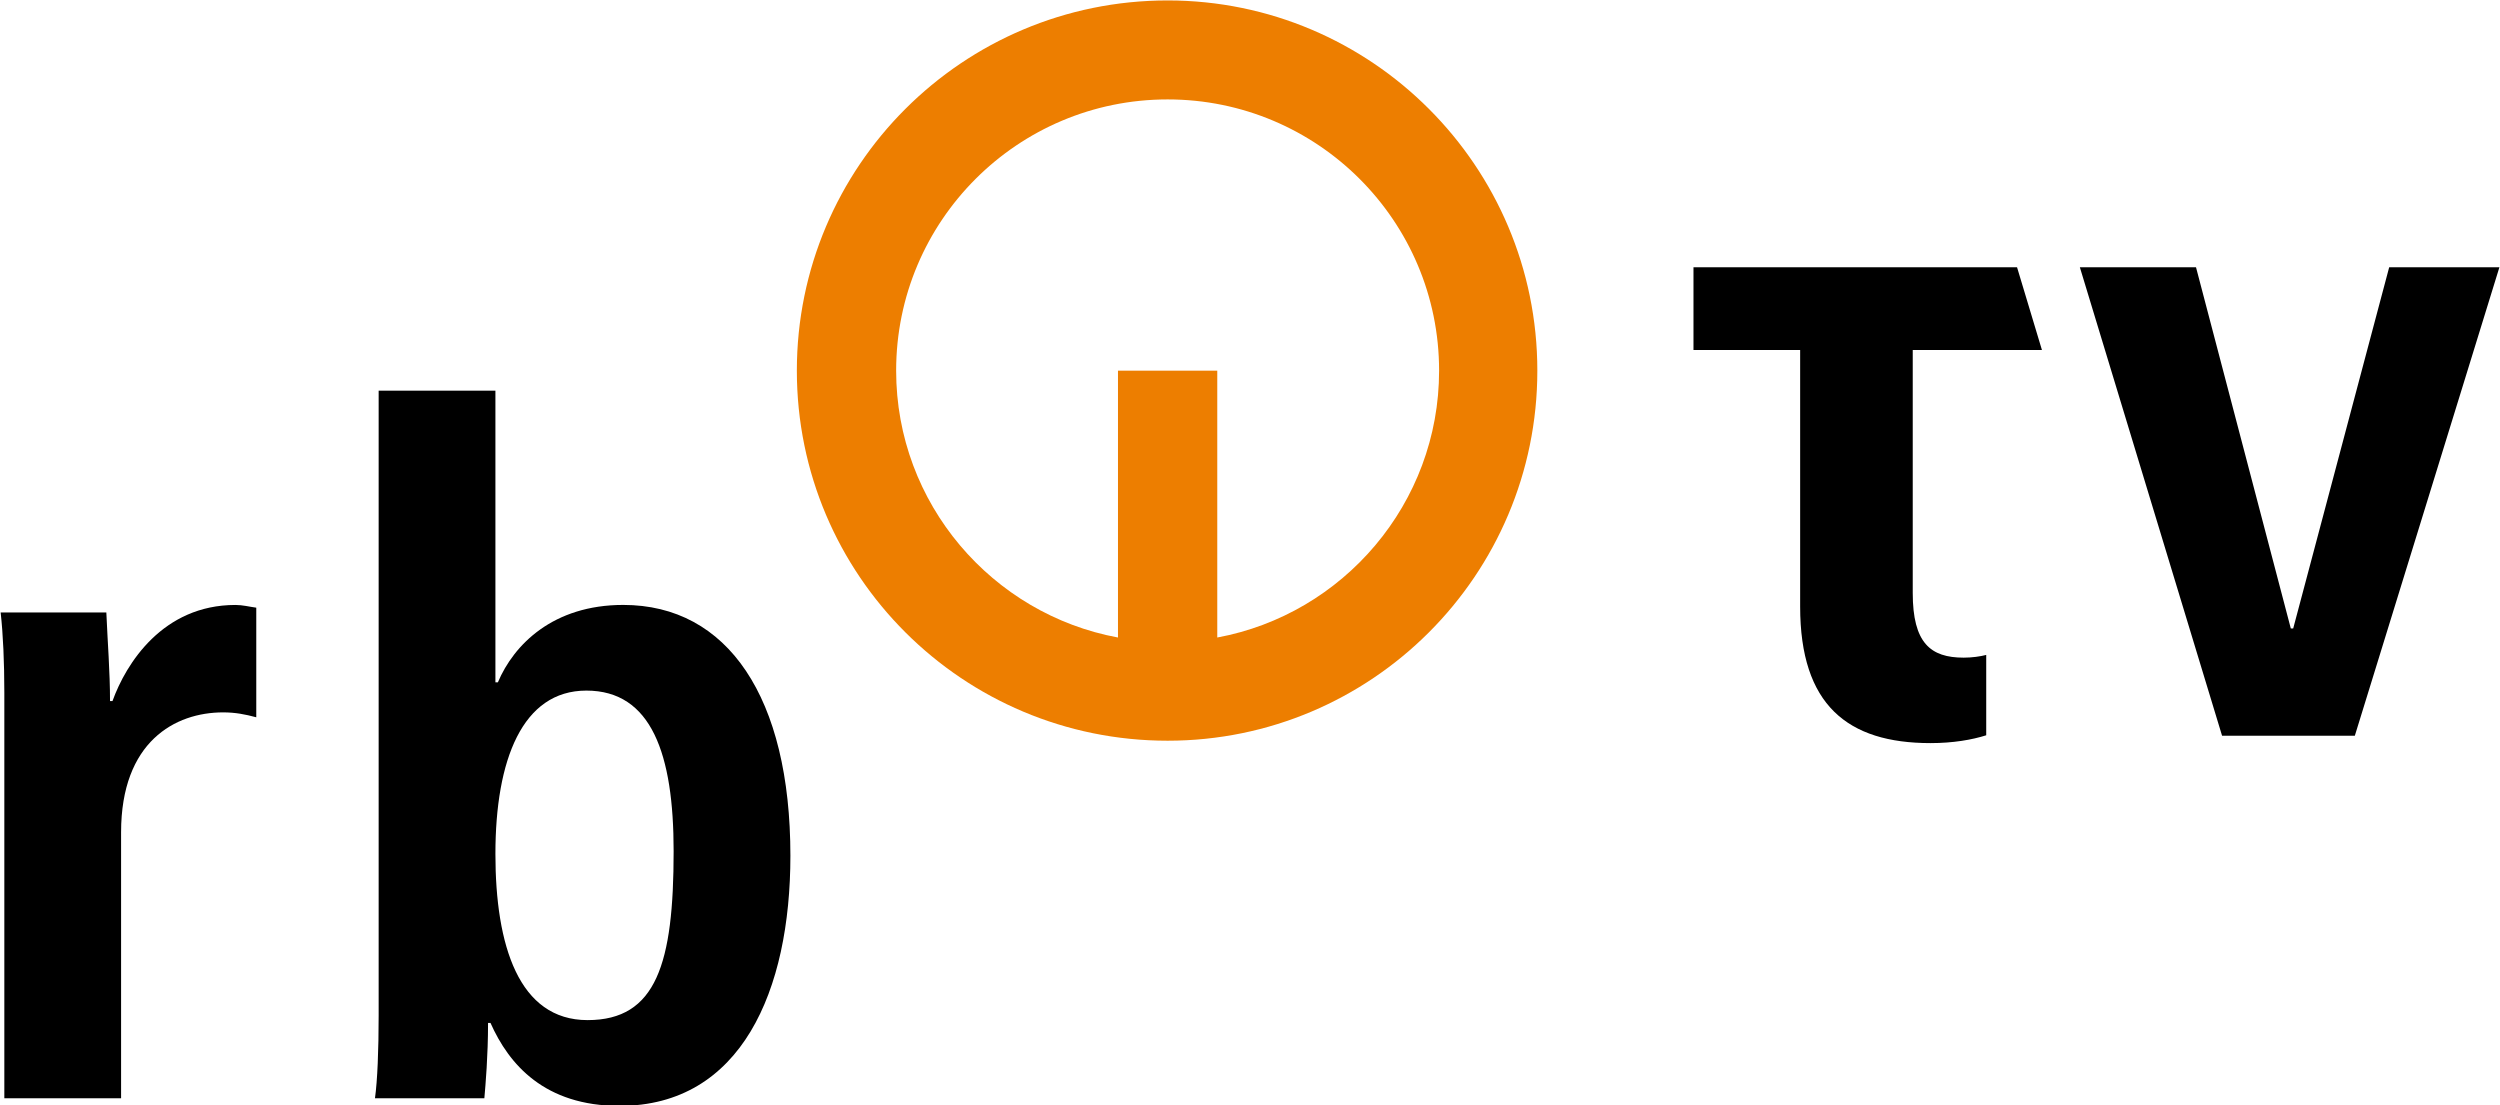
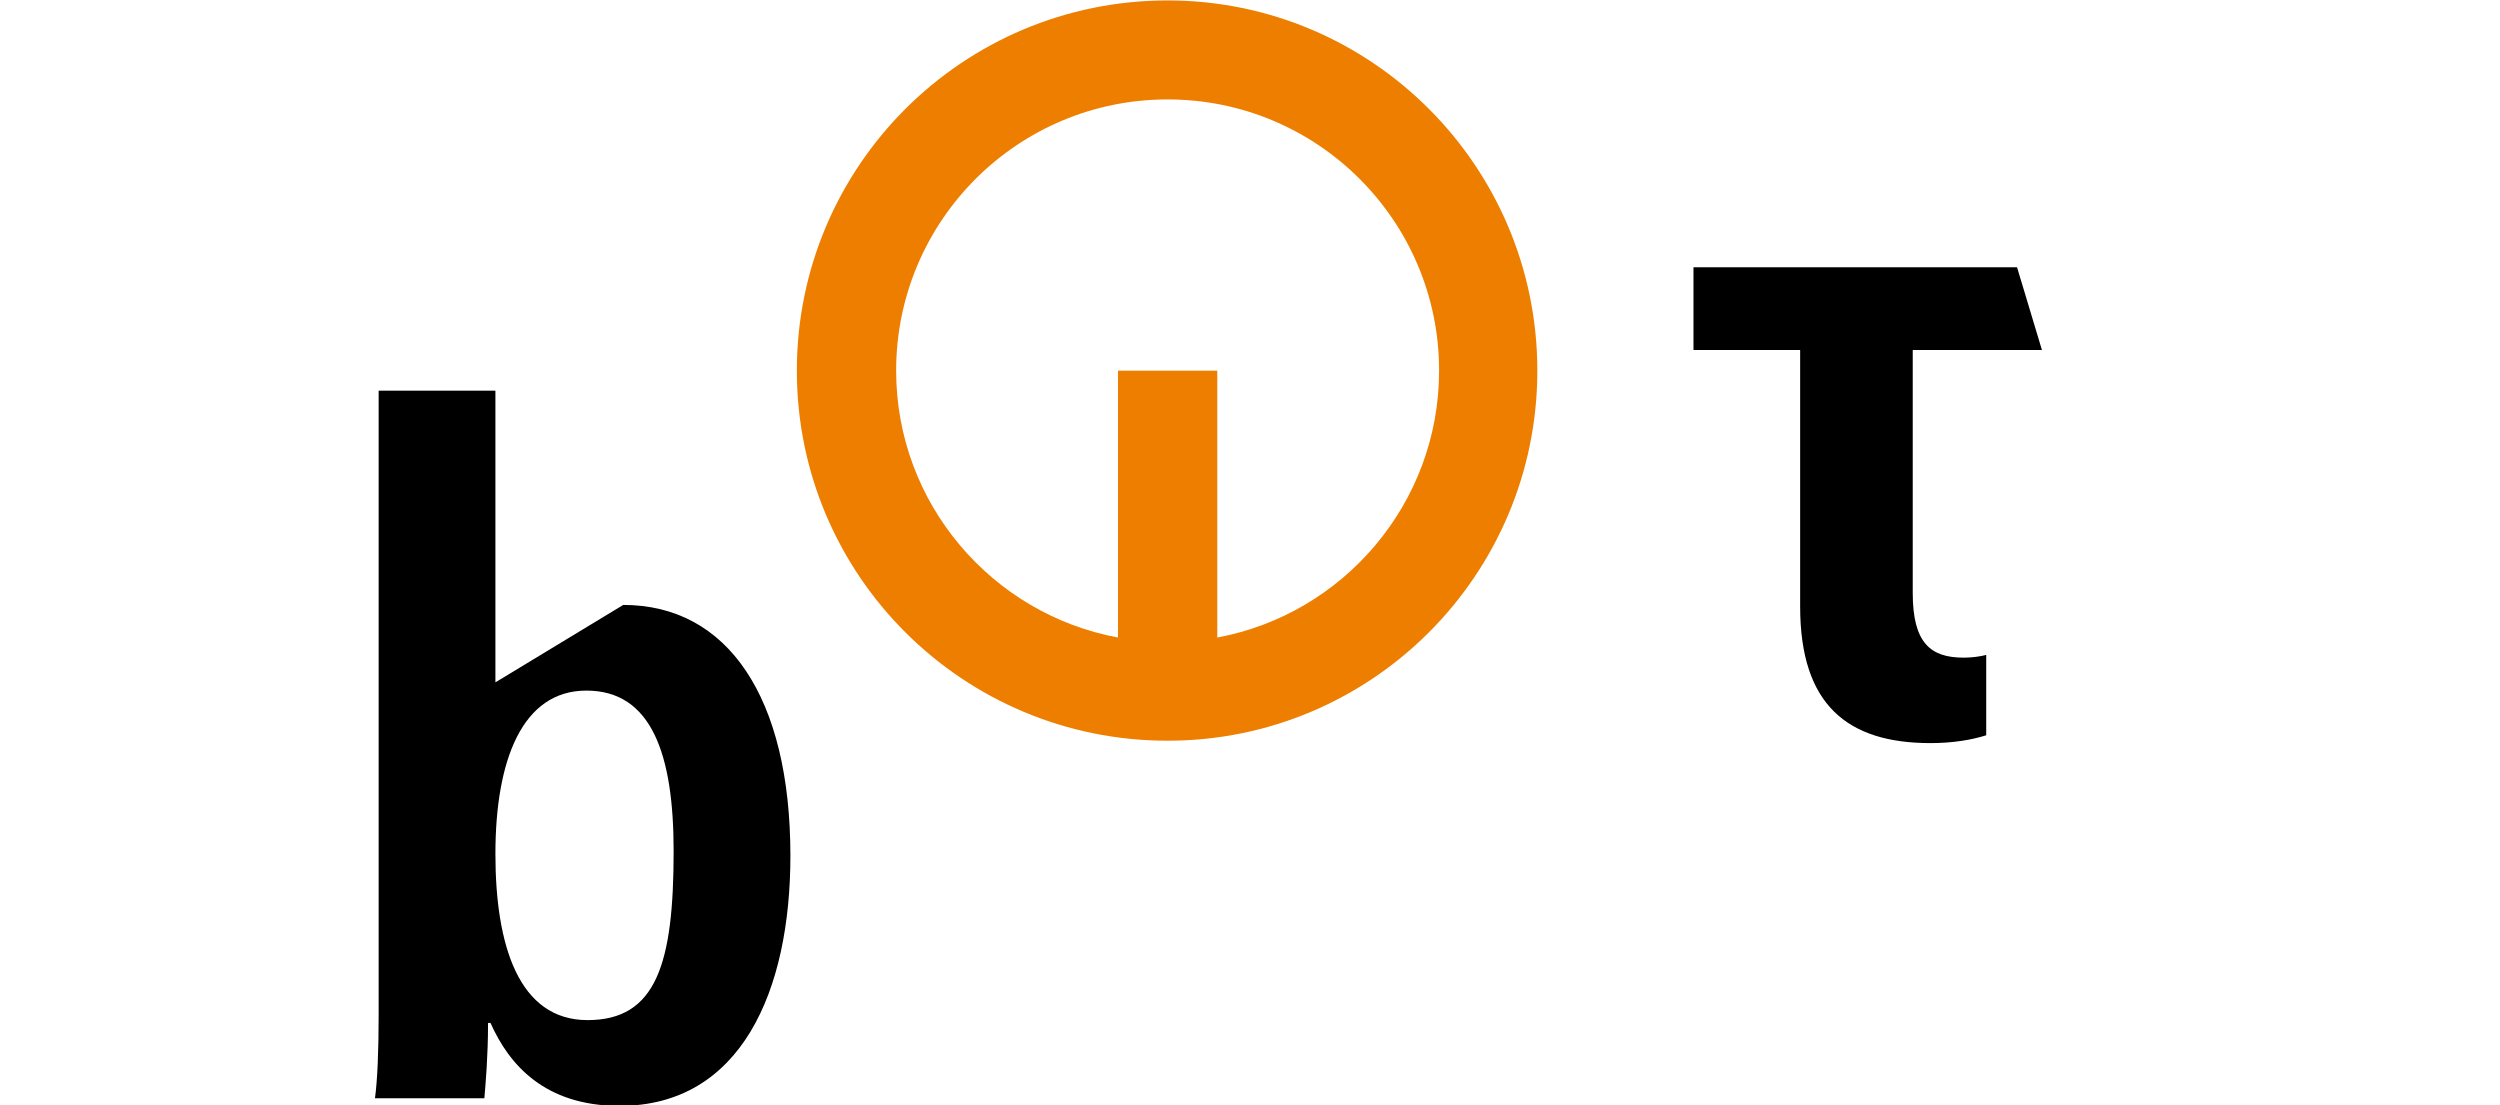
<svg xmlns="http://www.w3.org/2000/svg" xmlns:ns1="http://sodipodi.sourceforge.net/DTD/sodipodi-0.dtd" xmlns:ns2="http://www.inkscape.org/namespaces/inkscape" width="631.075" height="278.976" id="svg2623" ns1:version="0.32" ns2:version="0.46" version="1.0" ns1:docname="RB TV Logo.svg" ns2:output_extension="org.inkscape.output.svg.inkscape">
  <defs id="defs2625">
    <ns2:perspective ns1:type="inkscape:persp3d" ns2:vp_x="0 : 526.18109 : 1" ns2:vp_y="0 : 1000 : 0" ns2:vp_z="744.09448 : 526.18109 : 1" ns2:persp3d-origin="372.04724 : 350.78739 : 1" id="perspective2631" />
  </defs>
  <ns1:namedview id="base" pagecolor="#ffffff" bordercolor="#666666" borderopacity="1.0" ns2:pageopacity="0.0" ns2:pageshadow="2" ns2:zoom="1.039806" ns2:cx="315.53726" ns2:cy="138.52624" ns2:document-units="px" ns2:current-layer="layer1" showgrid="false" showguides="true" ns2:guide-bbox="true" ns2:window-width="1024" ns2:window-height="749" ns2:window-x="-4" ns2:window-y="-4" />
  <g ns2:label="Ebene 1" ns2:groupmode="layer" id="layer1" transform="translate(-103.034,-362.561)">
    <g id="g2613" transform="matrix(1.278,0,0,1.278,-500.016,-44.913)">
      <g transform="translate(12.084,-393.951)" id="g2607">
        <g id="g2583" transform="matrix(1.122,0,0,1.122,-89.26,160.882)">
-           <path id="path8523" style="font-size:10px;letter-spacing:0;word-spacing:0;fill:#000000;fill-rule:nonzero;stroke:none" d="M 855.488,538.942 L 875.936,538.942 L 892.627,602.537 L 893.045,602.537 L 909.945,538.942 L 929.349,538.942 L 903.894,621.42 L 880.526,621.42 L 855.488,538.942 z" />
          <path id="path8525" style="font-size:10px;letter-spacing:0;word-spacing:0;fill:#000000;fill-rule:nonzero;stroke:none" d="M 835.041,607.67 C 829.199,607.67 826.069,605.104 826.069,596.278 L 826.069,553.505 L 848.812,553.505 L 844.43,538.942 L 787.47,538.942 L 787.47,553.505 L 806.248,553.505 L 806.248,598.677 C 806.248,615.995 814.594,622.713 829.199,622.713 C 833.163,622.713 836.501,622.129 839.005,621.336 L 839.005,607.19 C 837.962,607.461 836.501,607.67 835.041,607.67" />
        </g>
        <path d="M 690.414,732.425 C 660.786,732.425 636.792,756.419 636.792,786.005 C 636.792,812.274 655.779,834.119 680.608,838.709 L 680.608,786.005 L 700.221,786.005 L 700.221,838.709 C 725.049,834.119 744.036,812.274 744.036,786.005 C 744.036,756.419 720.042,732.425 690.414,732.425 M 690.414,712.875 C 730.683,712.875 763.44,745.632 763.44,786.005 C 763.44,826.378 730.683,859.094 690.414,859.094 C 649.937,859.094 617.179,826.378 617.179,786.005 C 617.179,745.632 649.937,712.875 690.414,712.875" style="font-size:10px;letter-spacing:0;word-spacing:0;fill:#ed7e00;fill-rule:nonzero;stroke:none" id="path8527" />
      </g>
      <g transform="translate(4.834,-232.02)" id="g2603">
-         <path d="M 541.827,628.027 L 541.827,751.426 C 541.827,758.296 541.585,764.293 541.099,767.789 L 562.705,767.789 C 562.948,765.021 563.434,759.438 563.434,752.907 L 563.919,752.907 C 567.561,761.113 574.601,769.294 589.41,769.294 C 613.444,769.294 623.155,746.547 623.155,719.891 C 623.155,688.598 610.773,670.342 590.138,670.342 C 576.3,670.342 568.532,678.159 565.376,685.636 L 564.89,685.636 L 564.89,628.027 L 541.827,628.027 z M 564.89,719.526 C 564.89,700.906 570.231,687.263 582.855,687.263 C 595.722,687.263 600.092,699.79 600.092,718.968 C 600.092,741.157 596.693,752.349 583.098,752.349 C 569.503,752.349 564.89,737.613 564.89,719.526" style="font-size:10px;letter-spacing:0;word-spacing:0;fill:#000000;fill-rule:nonzero;stroke:none" id="path8539" />
-         <path d="M 467.892,767.789 L 490.953,767.789 L 490.953,715.258 C 490.953,697.343 501.634,691.566 511.101,691.566 C 513.529,691.566 515.471,691.954 517.655,692.537 L 517.655,670.884 C 516.199,670.689 514.985,670.349 513.529,670.349 C 499.207,670.349 491.924,681.904 489.254,689.332 L 488.768,689.332 C 488.768,683.579 488.283,677.583 488.04,671.83 L 467.164,671.83 C 467.649,676.127 467.892,681.71 467.892,687.657 L 467.892,767.789 z" style="font-size:10px;letter-spacing:0;word-spacing:0;fill:#000000;fill-rule:nonzero;stroke:none" id="path8541" />
+         <path d="M 541.827,628.027 L 541.827,751.426 C 541.827,758.296 541.585,764.293 541.099,767.789 L 562.705,767.789 C 562.948,765.021 563.434,759.438 563.434,752.907 L 563.919,752.907 C 567.561,761.113 574.601,769.294 589.41,769.294 C 613.444,769.294 623.155,746.547 623.155,719.891 C 623.155,688.598 610.773,670.342 590.138,670.342 L 564.89,685.636 L 564.89,628.027 L 541.827,628.027 z M 564.89,719.526 C 564.89,700.906 570.231,687.263 582.855,687.263 C 595.722,687.263 600.092,699.79 600.092,718.968 C 600.092,741.157 596.693,752.349 583.098,752.349 C 569.503,752.349 564.89,737.613 564.89,719.526" style="font-size:10px;letter-spacing:0;word-spacing:0;fill:#000000;fill-rule:nonzero;stroke:none" id="path8539" />
      </g>
    </g>
  </g>
</svg>